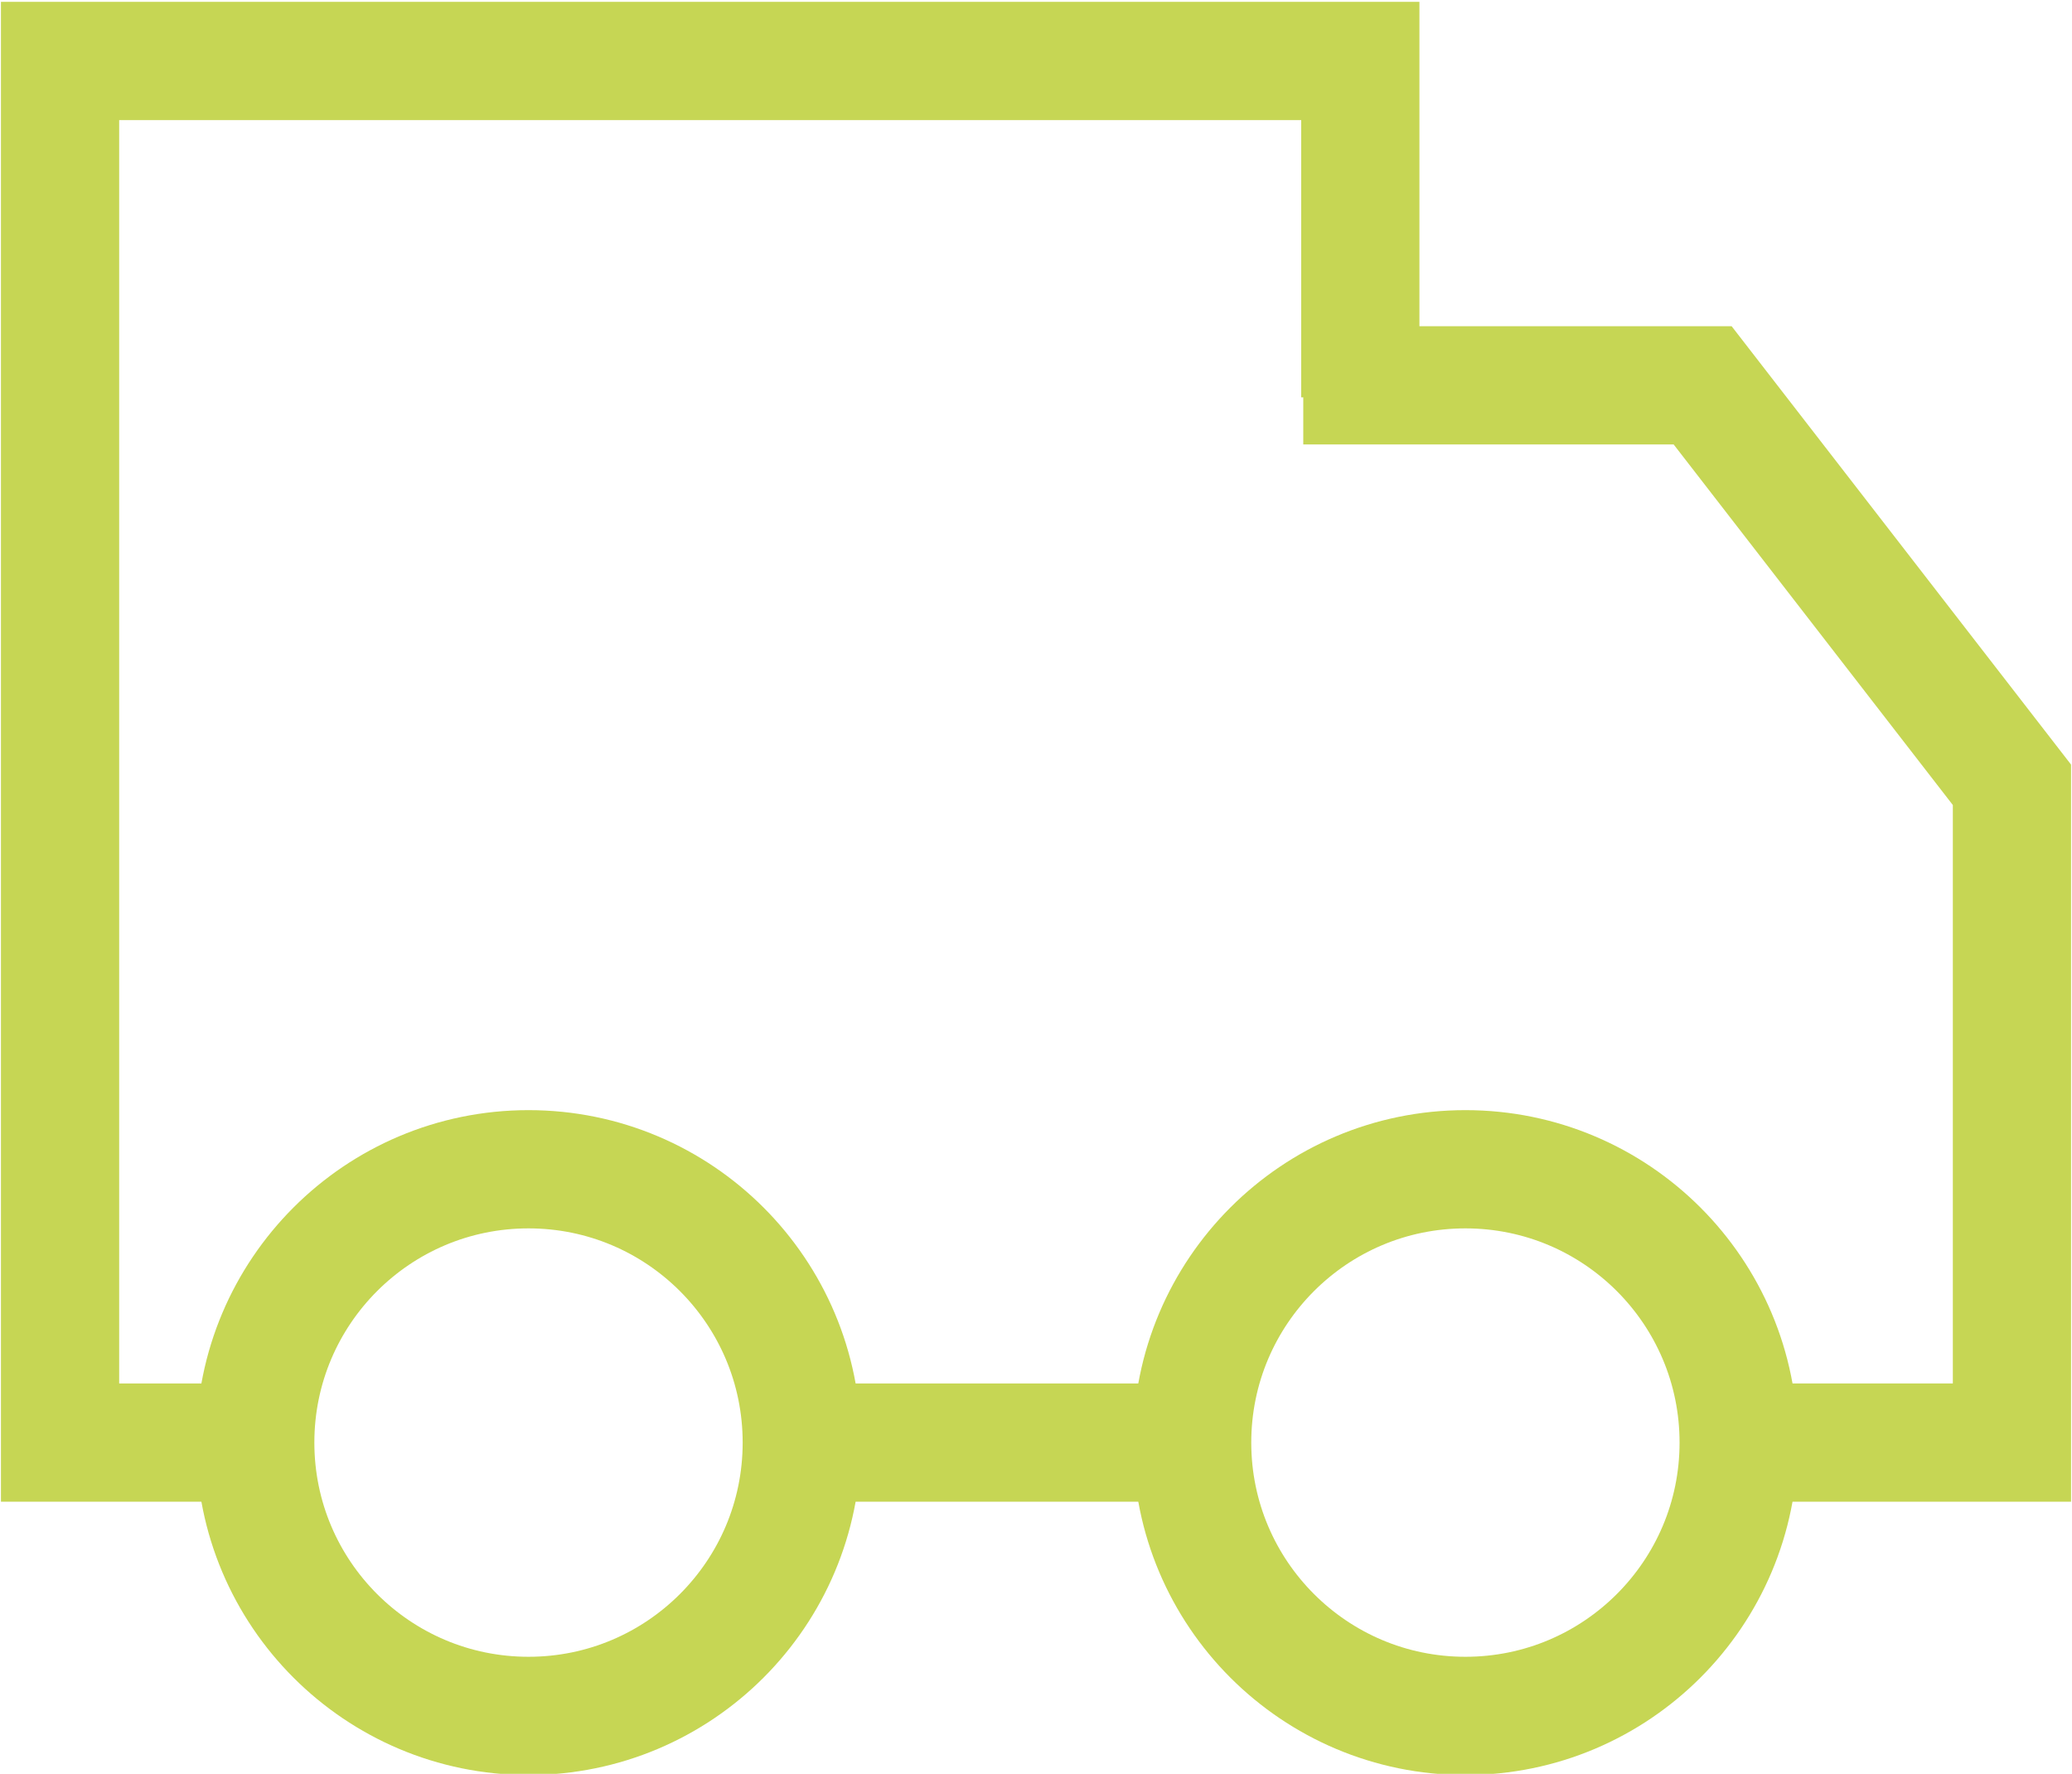
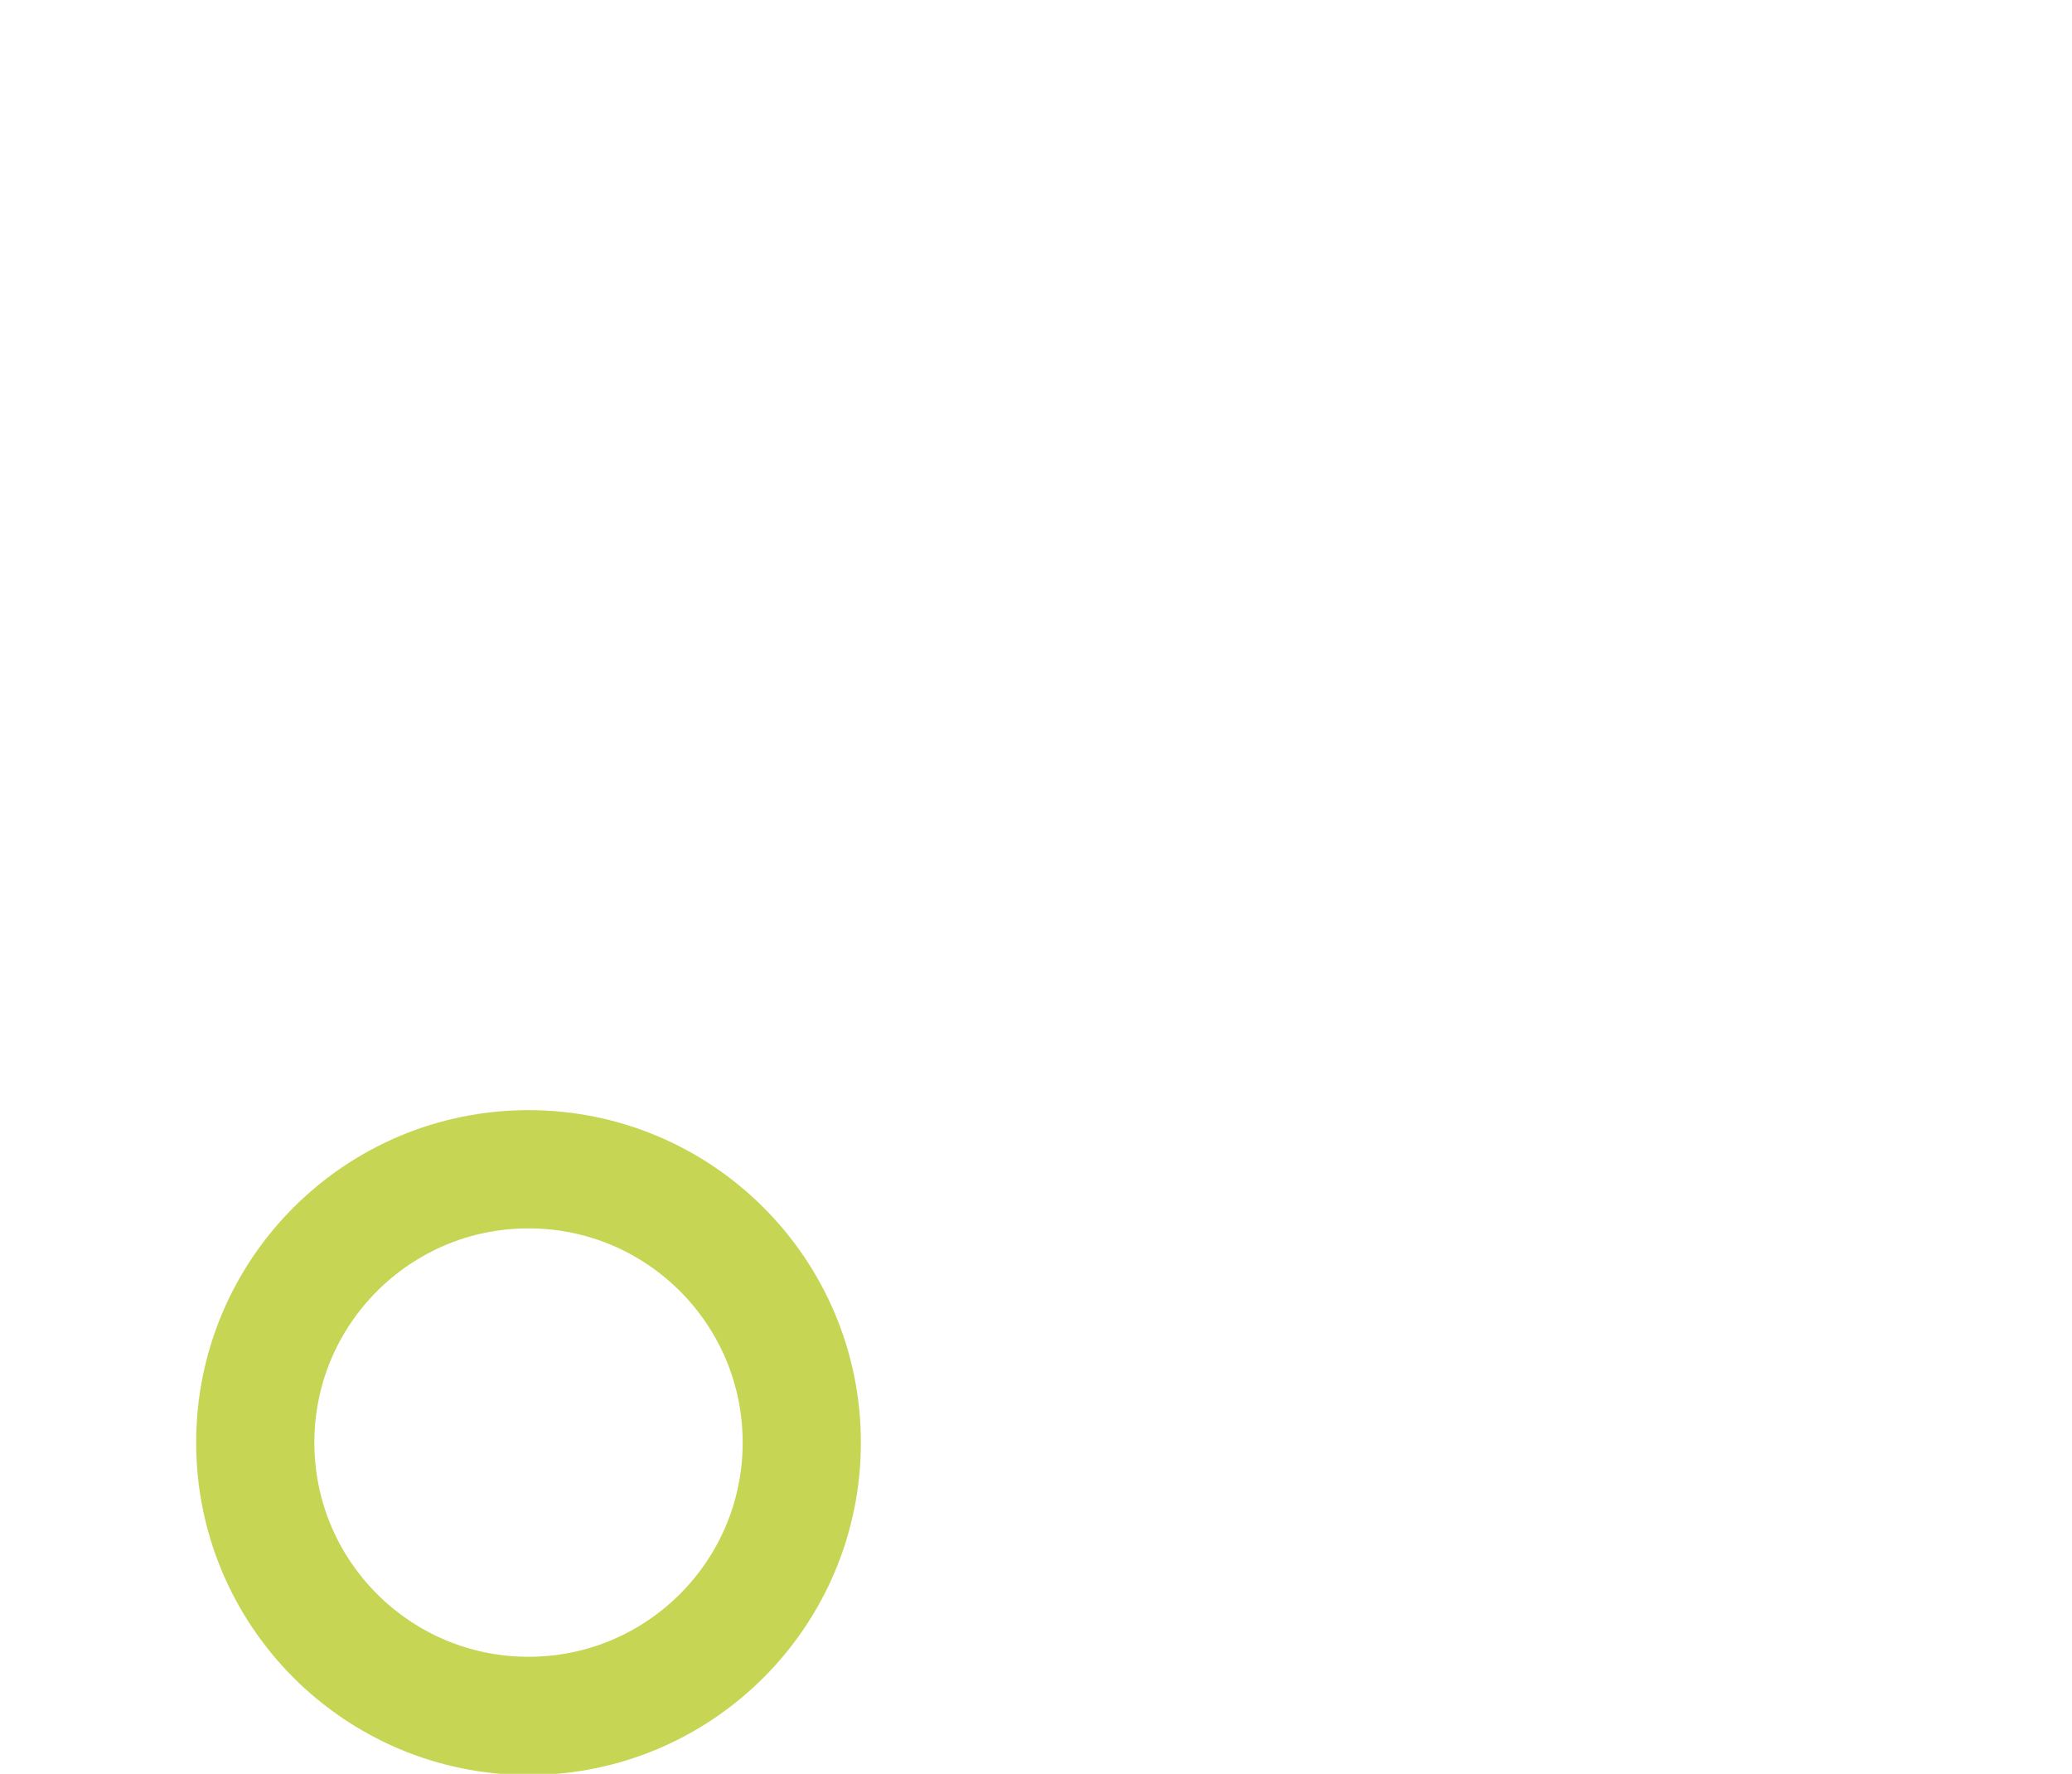
<svg xmlns="http://www.w3.org/2000/svg" xml:space="preserve" width="6.955mm" height="5.953mm" style="shape-rendering:geometricPrecision; text-rendering:geometricPrecision; image-rendering:optimizeQuality; fill-rule:evenodd; clip-rule:evenodd" viewBox="0 0 690 590">
  <defs>
    <style type="text/css">  .str0 {stroke:#C6D654;stroke-width:39.367} .fil0 {fill:none}  </style>
  </defs>
  <g id="Слой_x0020_1">
-     <path class="fil0 str0" d="M397 480l-130 0m186 -348l0 -112 -433 0 0 460 65 0" />
-     <polyline class="fil0 str0" points="434,128 567,128 670,261 670,480 579,480 " />
    <circle class="fil0 str0" cx="176" cy="480" r="91" />
-     <circle class="fil0 str0" cx="488" cy="480" r="91" />
  </g>
</svg>